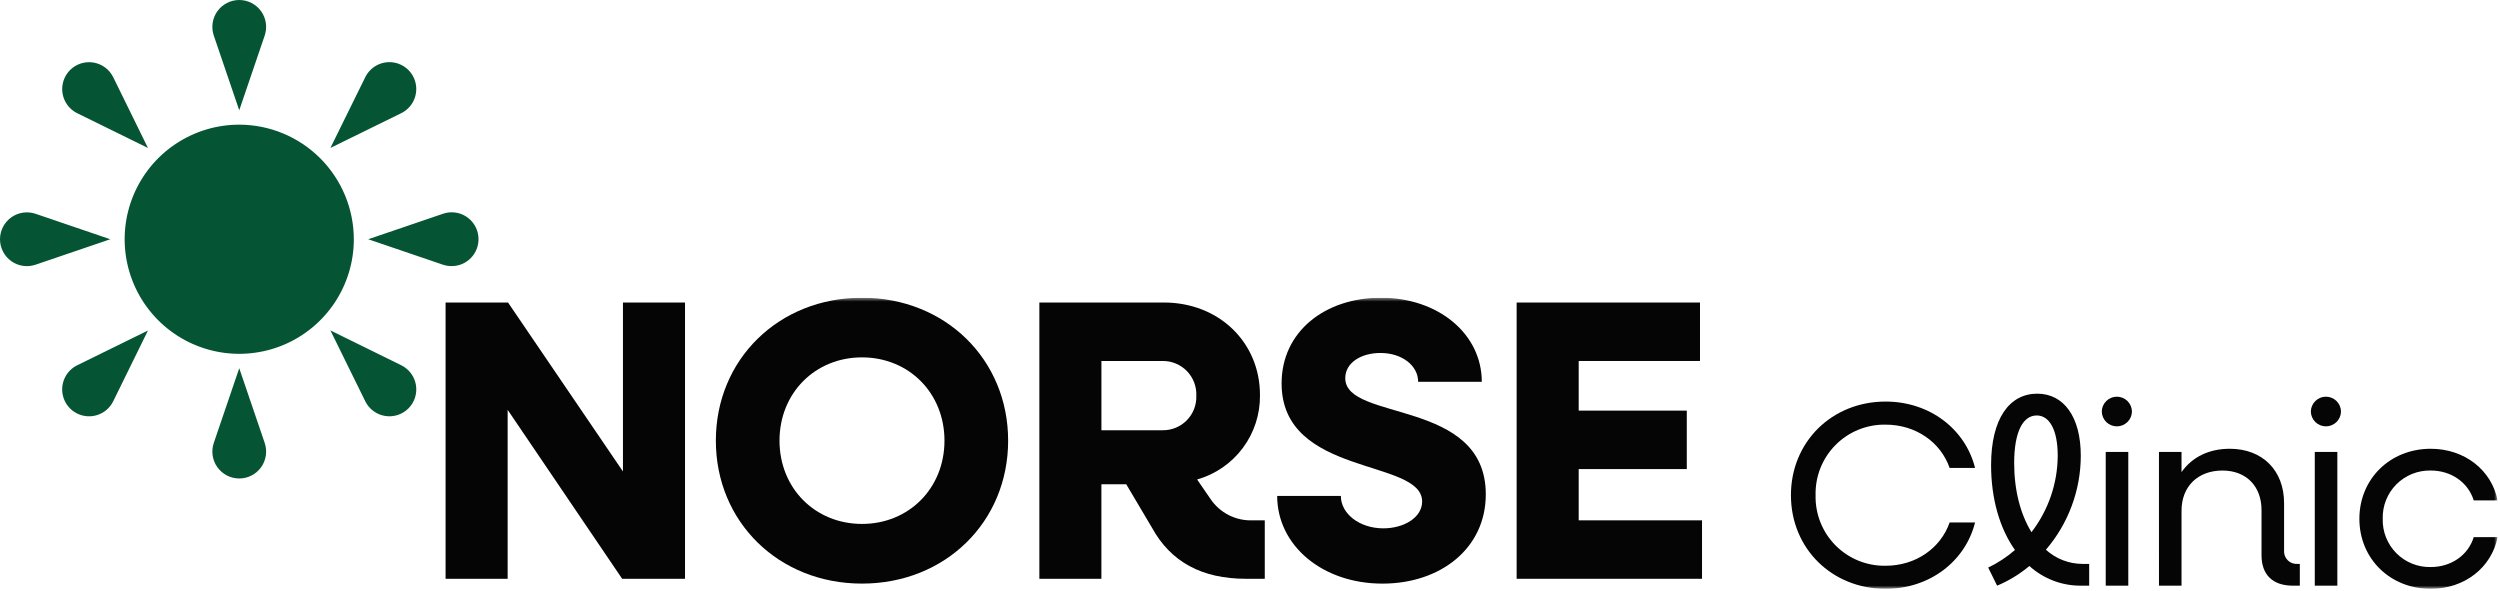
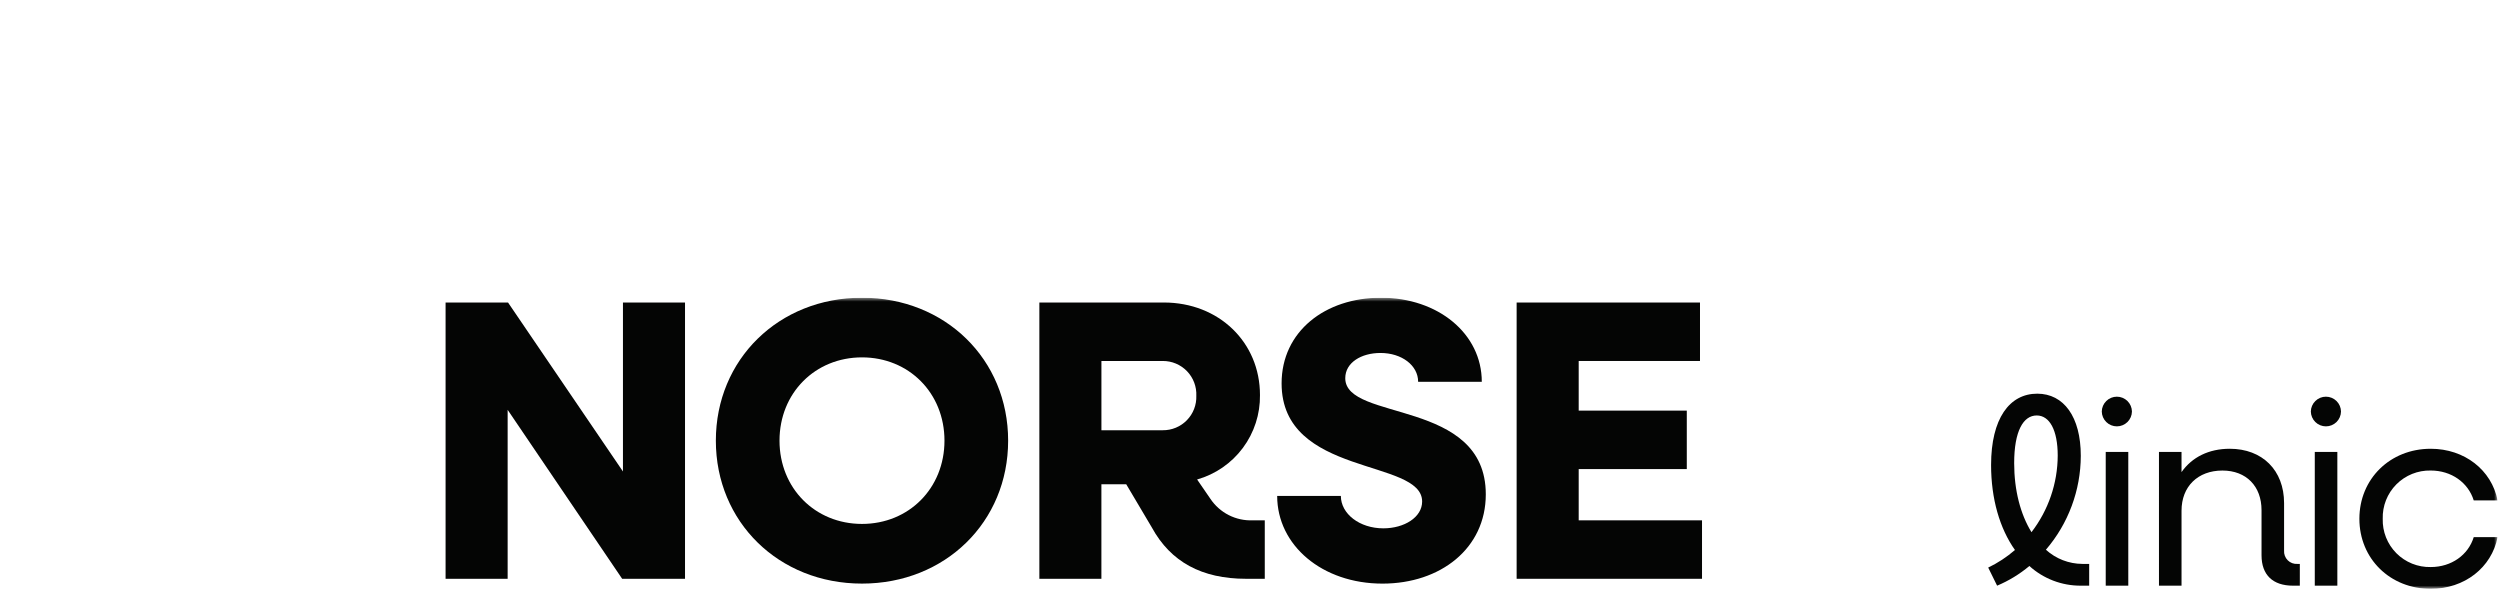
<svg xmlns="http://www.w3.org/2000/svg" width="634" height="150" viewBox="0 0 634 150" fill="none">
  <g clip-path="url(#clip0_2355_37)">
    <mask id="mask0_2355_37" style="mask-type:luminance" maskUnits="userSpaceOnUse" x="113" y="75" width="521" height="75">
      <path d="M633.392 75.5H113V149.329H633.392V75.5Z" fill="white" />
    </mask>
    <g mask="url(#mask0_2355_37)">
-       <path d="M454.181 125.581C454.181 112.081 464.557 101.836 478.194 101.836C489.369 101.836 498.415 108.82 500.876 118.664H494.423C492.161 112.144 485.843 107.689 478.194 107.689C475.839 107.648 473.5 108.083 471.318 108.969C469.135 109.855 467.155 111.174 465.496 112.845C463.836 114.517 462.532 116.507 461.662 118.696C460.792 120.884 460.374 123.226 460.433 125.581C460.374 127.936 460.792 130.278 461.662 132.467C462.532 134.656 463.835 136.646 465.495 138.318C467.154 139.99 469.135 141.308 471.317 142.195C473.499 143.081 475.839 143.516 478.194 143.475C485.843 143.475 492.161 139.018 494.423 132.5H500.876C498.414 142.344 489.369 149.328 478.194 149.328C464.558 149.328 454.181 139.085 454.181 125.581Z" fill="#040504" />
      <path d="M504.207 143.937C506.657 142.759 508.939 141.261 510.993 139.481C507.134 134.026 504.939 126.51 504.939 117.928C504.939 106.156 509.596 99.836 516.646 99.836C523.365 99.836 527.689 105.689 527.689 115.599C527.669 124.338 524.532 132.782 518.841 139.414C521.375 141.71 524.667 142.989 528.086 143.006H529.816V148.526H527.689C522.872 148.548 518.222 146.769 514.65 143.537C512.187 145.6 509.429 147.282 506.467 148.527L504.207 143.937ZM515.184 134.958C519.472 129.389 521.81 122.565 521.837 115.537C521.837 109.087 519.775 105.362 516.515 105.362C513.12 105.362 510.794 109.285 510.794 117.468C510.794 124.319 512.389 130.439 515.185 134.961" fill="#040504" />
      <path d="M533.012 104.362C533.028 103.358 533.438 102.401 534.153 101.697C534.869 100.993 535.832 100.599 536.836 100.599C537.84 100.599 538.803 100.993 539.519 101.697C540.234 102.401 540.644 103.358 540.661 104.362C540.644 105.366 540.234 106.323 539.519 107.027C538.803 107.731 537.84 108.125 536.836 108.125C535.832 108.125 534.869 107.731 534.153 107.027C533.438 106.323 533.028 105.366 533.012 104.362ZM534.012 114.607H539.733V148.531H534.012V114.607Z" fill="#040504" />
      <path d="M547.513 114.607H553.234V119.727C555.895 115.935 560.153 113.806 565.473 113.806C573.721 113.806 579.242 119.259 579.242 127.575V139.615C579.21 140.069 579.276 140.524 579.435 140.95C579.594 141.376 579.843 141.763 580.165 142.085C580.486 142.407 580.873 142.656 581.299 142.815C581.726 142.974 582.181 143.04 582.635 143.008H583.235V148.527H581.505C576.382 148.527 573.524 145.799 573.524 140.812V129.375C573.524 123.323 569.665 119.329 563.611 119.329C557.361 119.329 553.236 123.387 553.236 129.508V148.527H547.515L547.513 114.607Z" fill="#040504" />
      <path d="M586.029 104.362C586.046 103.358 586.456 102.401 587.171 101.697C587.887 100.993 588.85 100.599 589.854 100.599C590.858 100.599 591.821 100.993 592.537 101.697C593.252 102.401 593.662 103.358 593.678 104.362C593.662 105.366 593.252 106.323 592.537 107.027C591.821 107.731 590.858 108.125 589.854 108.125C588.85 108.125 587.887 107.731 587.171 107.027C586.456 106.323 586.046 105.366 586.029 104.362ZM587.029 114.607H592.75V148.531H587.029V114.607Z" fill="#040504" />
      <path d="M598.339 131.568C598.339 121.458 606.121 113.807 616.431 113.807C625.011 113.807 631.863 119.196 633.392 126.907H627.34C625.94 122.385 621.687 119.325 616.431 119.325C614.817 119.289 613.212 119.581 611.715 120.184C610.217 120.787 608.858 121.688 607.719 122.833C606.581 123.978 605.687 125.342 605.092 126.843C604.498 128.344 604.214 129.95 604.26 131.564C604.214 133.178 604.498 134.784 605.092 136.285C605.687 137.786 606.581 139.15 607.719 140.295C608.858 141.44 610.217 142.341 611.715 142.944C613.212 143.547 614.817 143.839 616.431 143.803C621.687 143.803 625.944 140.743 627.34 136.219H633.392C631.863 143.938 625.014 149.326 616.431 149.326C606.121 149.326 598.339 141.675 598.339 131.565" fill="#040504" />
    </g>
    <path d="M157.981 76.722V119.566L128.839 76.722H113V146.779H128.739V103.93L157.778 146.779H173.72V76.722H157.981Z" fill="#040504" />
    <mask id="mask1_2355_37" style="mask-type:luminance" maskUnits="userSpaceOnUse" x="113" y="75" width="521" height="75">
      <path d="M633.392 75.5H113V149.329H633.392V75.5Z" fill="white" />
    </mask>
    <g mask="url(#mask1_2355_37)">
      <path d="M181.54 111.748C181.54 91.137 197.482 75.5 218.601 75.5C239.72 75.5 255.663 91.137 255.663 111.748C255.663 132.359 239.721 148 218.601 148C197.481 148 181.54 132.361 181.54 111.748ZM239.518 111.748C239.518 99.666 230.481 90.629 218.601 90.629C206.721 90.629 197.683 99.667 197.683 111.748C197.683 123.829 206.722 132.867 218.6 132.867C230.478 132.867 239.518 123.832 239.518 111.748Z" fill="#040504" />
      <path d="M263.582 76.717H295.161C309.072 76.717 319.529 86.77 319.529 100.175C319.599 105.002 318.075 109.718 315.193 113.592C312.311 117.465 308.231 120.279 303.587 121.598L306.938 126.472C308.109 128.234 309.715 129.664 311.601 130.625C313.486 131.585 315.587 132.043 317.701 131.955H320.747V146.78H315.975C304.807 146.78 296.887 142.515 292.115 133.78L285.615 122.814H279.315V146.78H263.582V76.717ZM279.321 91.544V109.109H294.857C295.998 109.122 297.13 108.904 298.184 108.467C299.238 108.03 300.193 107.384 300.99 106.568C301.787 105.751 302.411 104.782 302.823 103.717C303.234 102.653 303.426 101.516 303.386 100.376C303.436 99.228 303.252 98.083 302.845 97.009C302.438 95.934 301.816 94.954 301.019 94.128C300.221 93.302 299.263 92.647 298.204 92.202C297.144 91.758 296.006 91.534 294.857 91.544H279.321Z" fill="#040504" />
      <path d="M323.897 125.761H340.042C340.042 130.33 344.814 133.986 350.805 133.986C356.187 133.986 360.654 131.143 360.654 127.186C360.654 116.22 325.013 120.992 325.013 97.231C325.014 84.029 336.082 75.5 350.196 75.5C364.715 75.5 375.783 84.639 375.783 96.824H359.639C359.639 92.661 355.476 89.513 350.094 89.513C345.22 89.513 341.158 91.95 341.158 95.913C341.158 106.983 376.797 100.992 376.797 125.362C376.797 139.068 365.325 148.004 350.597 148.004C335.264 148.004 323.892 138.256 323.892 125.767" fill="#040504" />
      <path d="M384.618 76.722H431.118V91.544H400.356V104.133H427.77V118.958H400.356V131.958H431.631V146.781H384.618V76.722Z" fill="#040504" />
    </g>
  </g>
-   <path d="M60.672 27.966L67.129 9.014C67.478 7.988 67.577 6.893 67.418 5.821C67.259 4.748 66.847 3.729 66.216 2.848C65.584 1.967 64.752 1.249 63.788 0.754C62.824 0.258 61.755 0 60.671 0C59.587 0 58.519 0.258 57.555 0.754C56.591 1.249 55.758 1.967 55.127 2.848C54.496 3.729 54.084 4.748 53.925 5.821C53.766 6.893 53.865 7.988 54.214 9.014L60.672 27.966ZM9.014 54.215C7.988 53.866 6.893 53.767 5.821 53.926C4.748 54.085 3.729 54.497 2.848 55.128C1.967 55.76 1.249 56.592 0.754 57.556C0.258 58.52 0 59.588 0 60.672C0 61.756 0.258 62.825 0.754 63.789C1.249 64.753 1.967 65.585 2.848 66.216C3.729 66.848 4.748 67.26 5.821 67.419C6.893 67.578 7.988 67.479 9.014 67.13L27.966 60.673L9.014 54.215ZM60.672 93.378L54.215 112.33C53.866 113.356 53.767 114.451 53.926 115.523C54.085 116.595 54.497 117.614 55.128 118.496C55.76 119.377 56.592 120.095 57.556 120.59C58.52 121.085 59.588 121.344 60.672 121.344C61.756 121.344 62.825 121.085 63.789 120.59C64.753 120.095 65.585 119.377 66.216 118.496C66.848 117.614 67.26 116.595 67.419 115.523C67.578 114.451 67.479 113.356 67.13 112.33L60.672 93.378ZM120.984 58.444C120.696 57.596 120.243 56.814 119.652 56.142C119.06 55.47 118.342 54.922 117.537 54.529C116.733 54.136 115.859 53.905 114.966 53.851C114.072 53.797 113.177 53.92 112.331 54.214L93.378 60.672L112.33 67.129C113.756 67.597 115.295 67.597 116.721 67.129C117.572 66.84 118.358 66.386 119.033 65.793C119.708 65.199 120.26 64.479 120.656 63.672C121.052 62.865 121.285 61.988 121.341 61.09C121.397 60.193 121.276 59.294 120.984 58.444ZM19.571 28.708L37.522 37.522L28.708 19.571C28.228 18.599 27.524 17.755 26.653 17.11C25.782 16.465 24.77 16.036 23.701 15.86C22.631 15.683 21.535 15.764 20.503 16.096C19.471 16.427 18.533 17 17.767 17.767C17 18.533 16.427 19.471 16.096 20.503C15.764 21.535 15.683 22.631 15.86 23.701C16.036 24.77 16.465 25.782 17.11 26.653C17.755 27.524 18.599 28.228 19.571 28.708ZM16.471 95.735C15.67 97.358 15.547 99.232 16.128 100.946C16.709 102.659 17.948 104.072 19.57 104.872C21.193 105.673 23.067 105.796 24.781 105.215C26.495 104.634 27.907 103.396 28.708 101.773L37.522 83.822L19.571 92.636C18.227 93.302 17.137 94.391 16.471 95.735ZM101.771 92.635L83.789 83.789L92.635 101.773C93.115 102.745 93.819 103.588 94.69 104.234C95.561 104.879 96.573 105.308 97.642 105.484C98.712 105.661 99.808 105.58 100.84 105.248C101.872 104.916 102.81 104.343 103.576 103.577C104.342 102.811 104.915 101.873 105.247 100.841C105.579 99.809 105.66 98.713 105.483 97.643C105.307 96.574 104.878 95.562 104.233 94.691C103.587 93.82 102.744 93.116 101.772 92.636L101.771 92.635ZM104.871 25.576C105.667 23.953 105.786 22.081 105.202 20.37C104.913 19.523 104.459 18.741 103.868 18.07C103.276 17.398 102.558 16.849 101.755 16.455C100.951 16.061 100.078 15.828 99.185 15.772C98.292 15.715 97.396 15.835 96.549 16.124C94.838 16.708 93.43 17.948 92.634 19.571L83.789 37.523L101.74 28.709C103.102 28.041 104.204 26.939 104.872 25.577L104.871 25.576ZM60.671 31.614C54.924 31.614 49.306 33.319 44.527 36.511C39.749 39.705 36.025 44.243 33.825 49.553C31.626 54.862 31.051 60.705 32.172 66.341C33.294 71.978 36.061 77.156 40.125 81.219C44.189 85.283 49.367 88.05 55.003 89.172C60.64 90.293 66.483 89.717 71.792 87.518C77.102 85.319 81.64 81.594 84.833 76.816C88.026 72.037 89.73 66.419 89.73 60.672C89.719 52.969 86.654 45.584 81.207 40.137C75.76 34.69 68.374 31.625 60.671 31.614Z" fill="#055535" />
  <defs>
    <clipPath id="clip0_2355_37">
      <rect width="520.392" height="73.829" fill="white" transform="translate(113 75.5)" />
    </clipPath>
  </defs>
</svg>